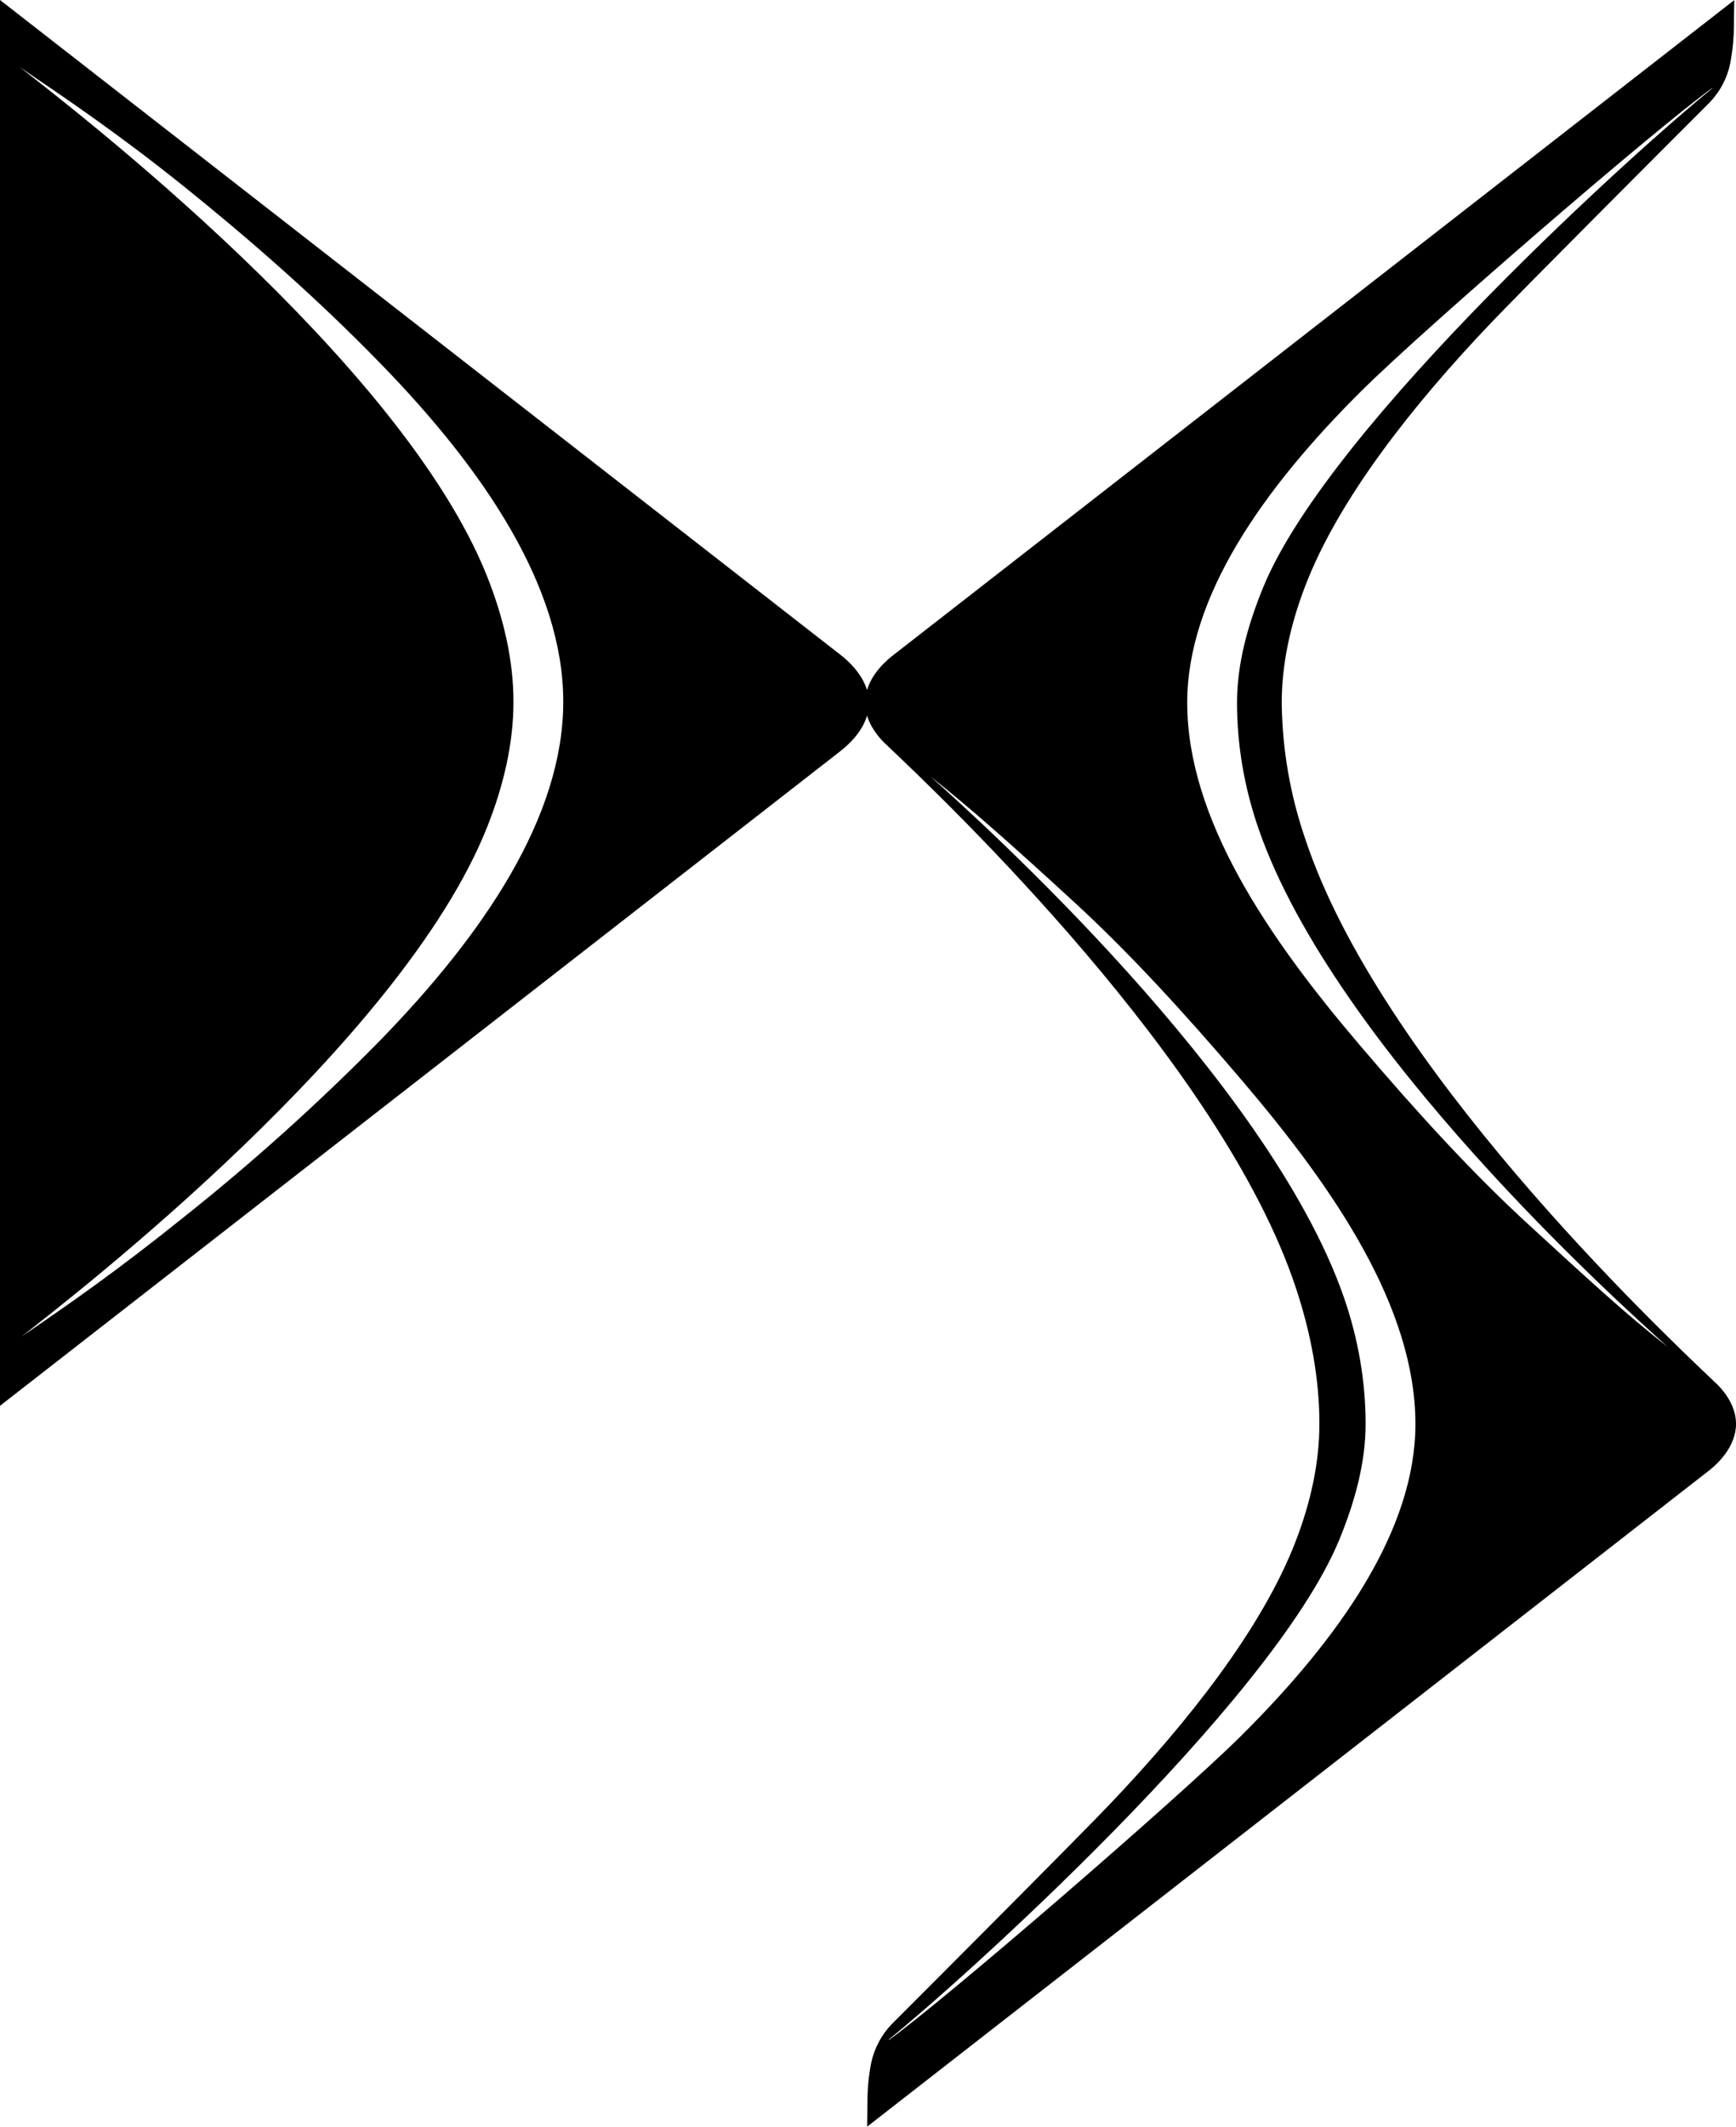
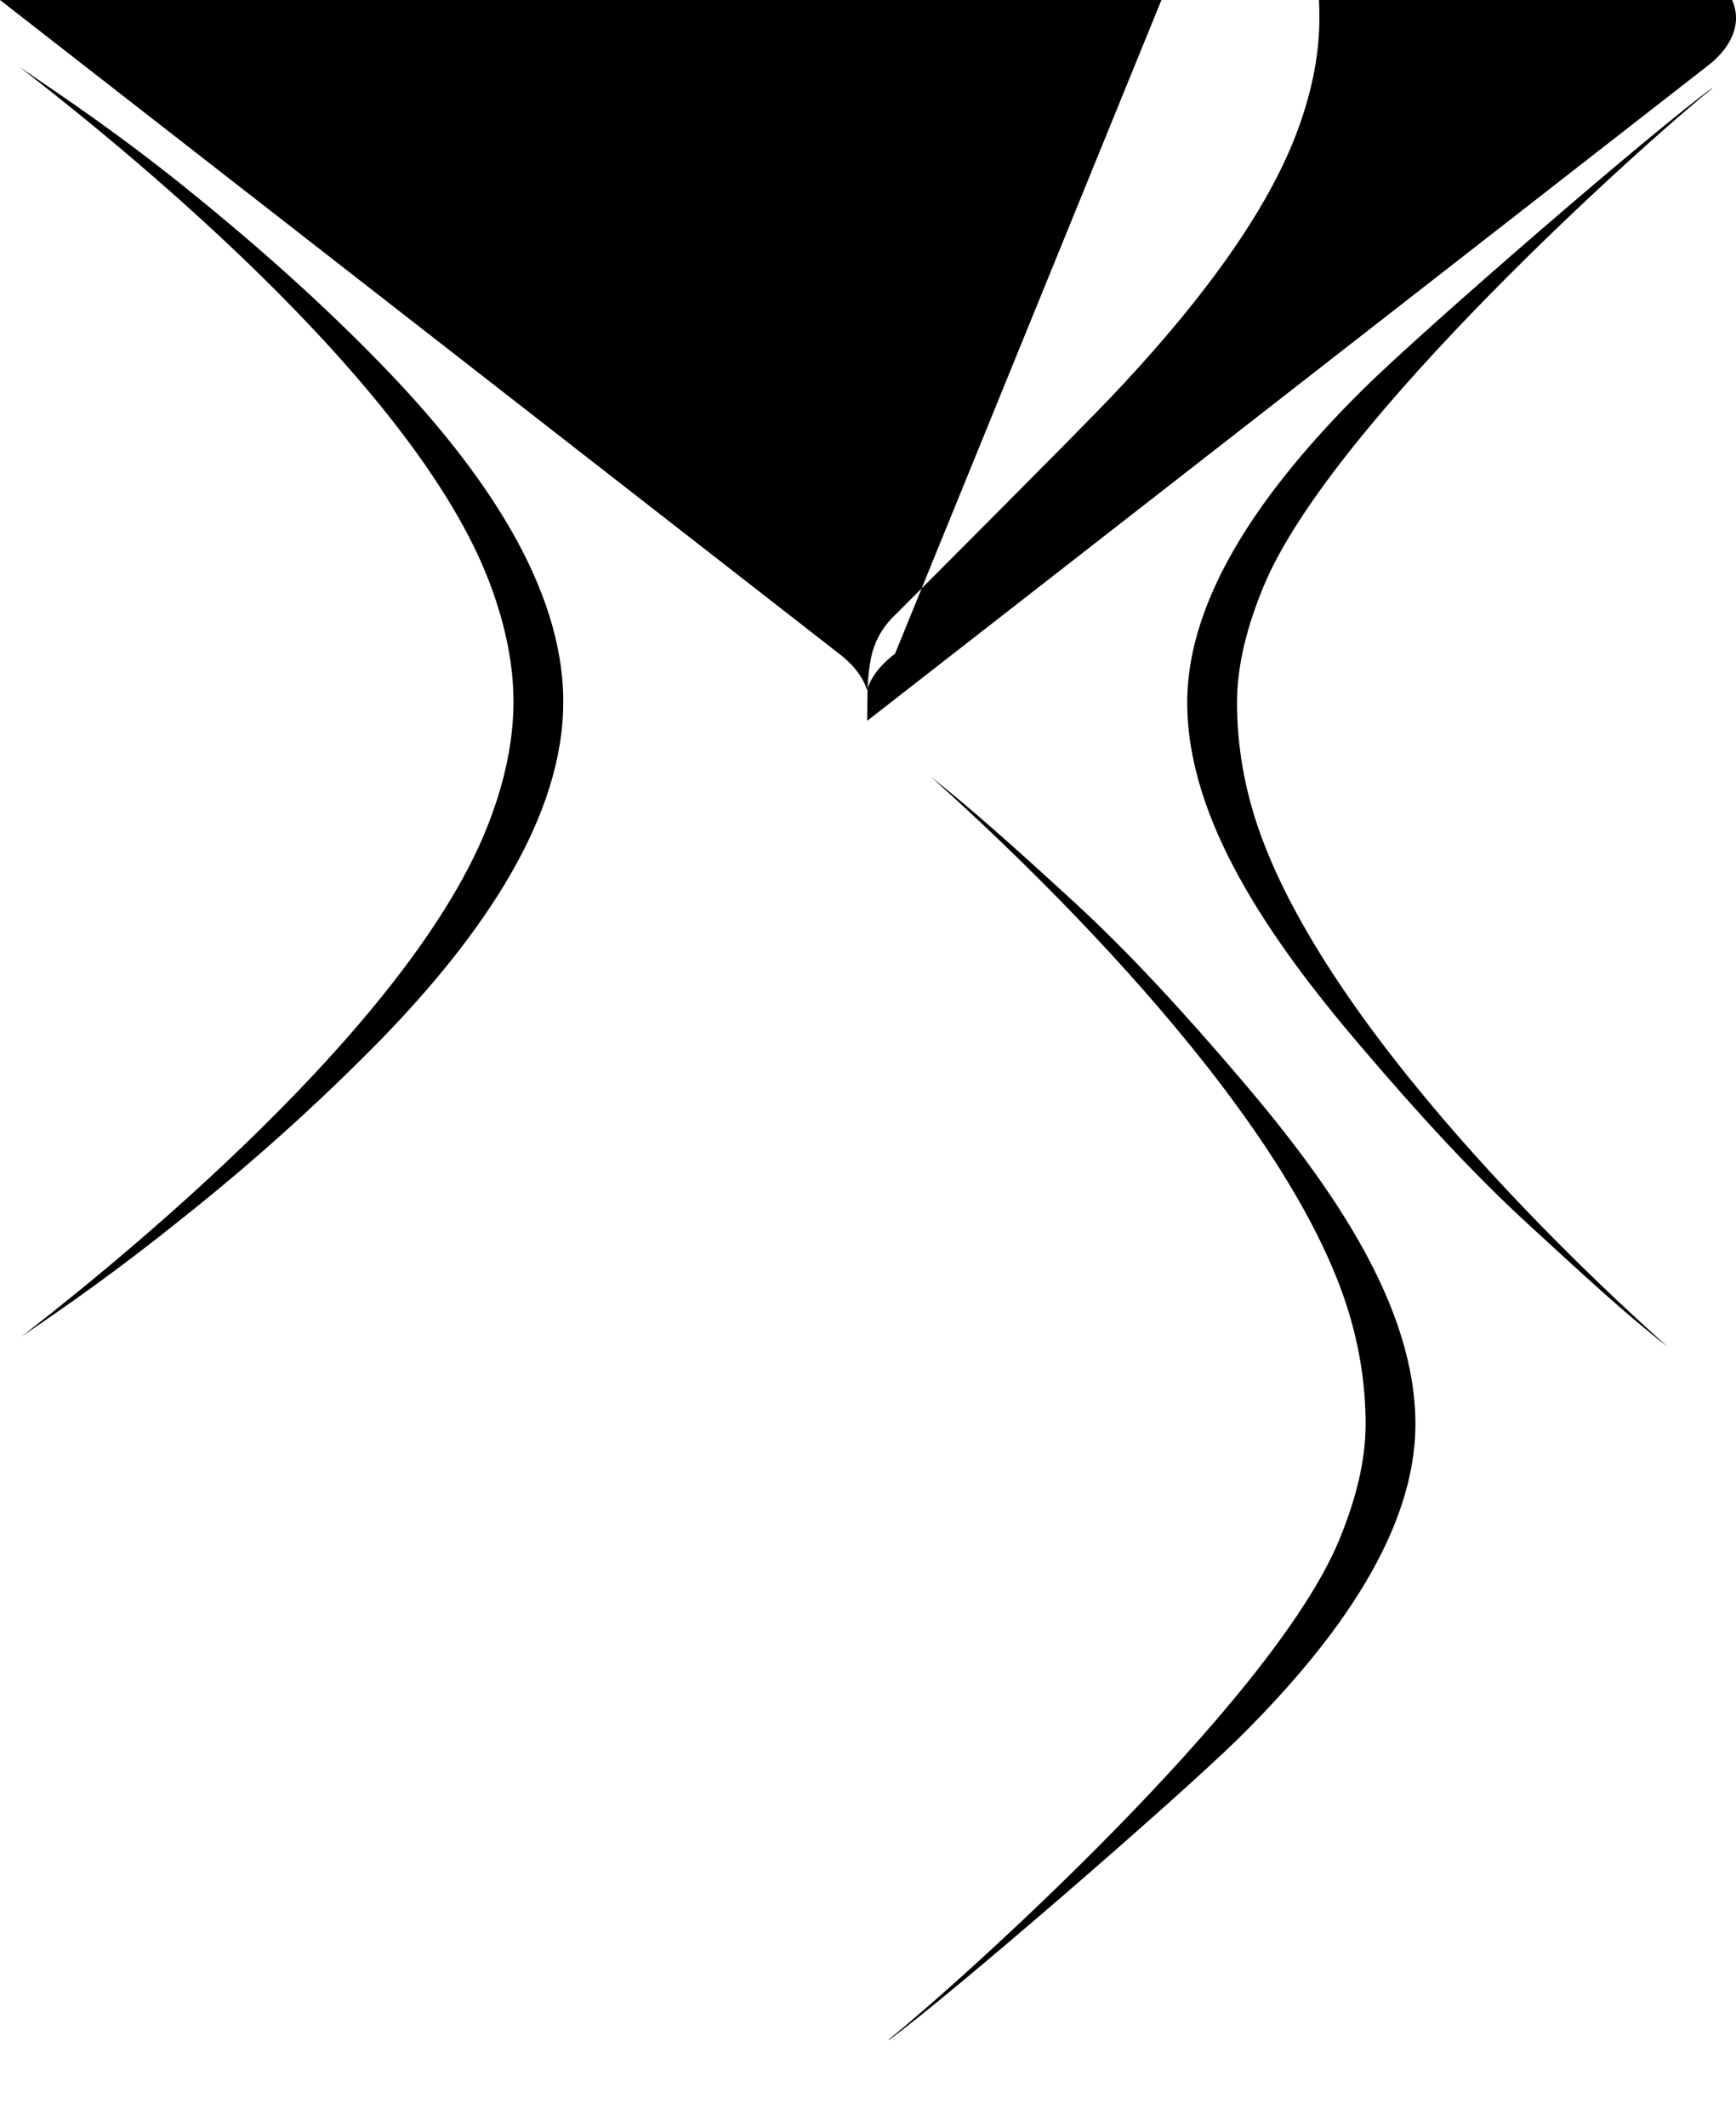
<svg xmlns="http://www.w3.org/2000/svg" id="Layer_2" data-name="Layer 2" viewBox="0 0 653.27 800">
  <g id="Layer_1-2" data-name="Layer 1">
-     <path d="M0,0V528.83l315.77-245.9c3.4-2.57,8.63-7.4,10.5-13.73,1.63,5.33,5.47,9.23,6.8,10.5,22.87,21.6,126.73,120.4,154.63,204.93,5.63,17,8.8,34.13,8.8,50.93,0,14.47-3.17,29.23-8.8,43.9-12.67,33.13-40.87,68.5-69.53,98.67-12.23,12.87-65.17,65.87-82.63,83.33-3.9,4.07-6.58,9.15-7.73,14.67-.9,4.6-1.35,9.28-1.37,13.97l-.13,9.9,315.67-245.93c4.33-3.17,11.3-9.8,11.3-18.5,0-7.67-5.83-13.67-7.53-15.23-22.87-21.6-126.73-120.4-154.63-204.93-5.63-16.41-8.6-33.62-8.8-50.97,0-14.47,3.17-29.2,8.8-43.87,12.7-33.17,40.9-68.57,69.6-98.73,12.27-12.9,65.17-65.83,82.63-83.3,3.91-4.05,6.6-9.12,7.73-14.63,1-5.27,1.4-10.23,1.4-13.97l.13-9.9L336.8,245.93c-3.47,2.57-8.67,7.37-10.53,13.67-1.9-6.3-7.13-11.13-10.5-13.67L0,0ZM7.4,25.23c17.67,12,37.23,25.17,61.93,45,23.33,18.77,48.97,40.93,73.9,66.57,38.97,40.03,68.73,84.03,68.73,127.2s-29.8,87.17-68.77,127.23c-23.25,23.67-47.93,45.88-73.9,66.53-24.7,19.87-43.5,33-61.17,45,20.2-15.8,142.97-110.73,175.17-191.57,6.27-15.77,9.93-31.63,9.93-47.2s-3.67-31.43-9.93-47.2C151.13,135.97,27.6,41,7.4,25.23Zm637.07,7.77l-.27,.37c-24.33,19.53-143.27,125.53-168.77,187.37-6,14.57-9.93,29.2-9.93,43.57,0,15.8,2.67,31.87,8.23,47.83,28.6,81.93,135.9,178.5,153.87,194.53-15.67-12.17-30.43-25.87-52.37-46-20.73-19-41.33-41.43-63.47-67.43-34.6-40.57-65-85.17-65-128.93,0-39.87,28.5-80.47,65.77-117.47,23-22.83,110.67-98.6,131.93-113.83h0ZM350.2,292.13c15.6,12.33,32.07,27.07,54,47.2,20.67,19,41.33,41.47,63.43,67.43,34.6,40.6,65,85.17,65,128.93,0,39.87-28.5,80.47-65.77,117.47-22.97,22.8-111.13,99-132.5,114.33l.23-.4c24.53-19.67,143.9-126.07,169.37-187.83,6-14.57,9.93-29.2,9.93-43.57,0-15.77-2.67-31.83-8.23-47.83-28.57-81.93-137.53-179.67-155.47-195.73h0Z" />
+     <path d="M0,0l315.77-245.9c3.4-2.57,8.63-7.4,10.5-13.73,1.63,5.33,5.47,9.23,6.8,10.5,22.87,21.6,126.73,120.4,154.63,204.93,5.63,17,8.8,34.13,8.8,50.93,0,14.47-3.17,29.23-8.8,43.9-12.67,33.13-40.87,68.5-69.53,98.67-12.23,12.87-65.17,65.87-82.63,83.33-3.9,4.07-6.58,9.15-7.73,14.67-.9,4.6-1.35,9.28-1.37,13.97l-.13,9.9,315.67-245.93c4.33-3.17,11.3-9.8,11.3-18.5,0-7.67-5.83-13.67-7.53-15.23-22.87-21.6-126.73-120.4-154.63-204.93-5.63-16.41-8.6-33.62-8.8-50.97,0-14.47,3.17-29.2,8.8-43.87,12.7-33.17,40.9-68.57,69.6-98.73,12.27-12.9,65.17-65.83,82.63-83.3,3.91-4.05,6.6-9.12,7.73-14.63,1-5.27,1.4-10.23,1.4-13.97l.13-9.9L336.8,245.93c-3.47,2.57-8.67,7.37-10.53,13.67-1.9-6.3-7.13-11.13-10.5-13.67L0,0ZM7.4,25.23c17.67,12,37.23,25.17,61.93,45,23.33,18.77,48.97,40.93,73.9,66.57,38.97,40.03,68.73,84.03,68.73,127.2s-29.8,87.17-68.77,127.23c-23.25,23.67-47.93,45.88-73.9,66.53-24.7,19.87-43.5,33-61.17,45,20.2-15.8,142.97-110.73,175.17-191.57,6.27-15.77,9.93-31.63,9.93-47.2s-3.67-31.43-9.93-47.2C151.13,135.97,27.6,41,7.4,25.23Zm637.07,7.77l-.27,.37c-24.33,19.53-143.27,125.53-168.77,187.37-6,14.57-9.93,29.2-9.93,43.57,0,15.8,2.67,31.87,8.23,47.83,28.6,81.93,135.9,178.5,153.87,194.53-15.67-12.17-30.43-25.87-52.37-46-20.73-19-41.33-41.43-63.47-67.43-34.6-40.57-65-85.17-65-128.93,0-39.87,28.5-80.47,65.77-117.47,23-22.83,110.67-98.6,131.93-113.83h0ZM350.2,292.13c15.6,12.33,32.07,27.07,54,47.2,20.67,19,41.33,41.47,63.43,67.43,34.6,40.6,65,85.17,65,128.93,0,39.87-28.5,80.47-65.77,117.47-22.97,22.8-111.13,99-132.5,114.33l.23-.4c24.53-19.67,143.9-126.07,169.37-187.83,6-14.57,9.93-29.2,9.93-43.57,0-15.77-2.67-31.83-8.23-47.83-28.57-81.93-137.53-179.67-155.47-195.73h0Z" />
  </g>
</svg>